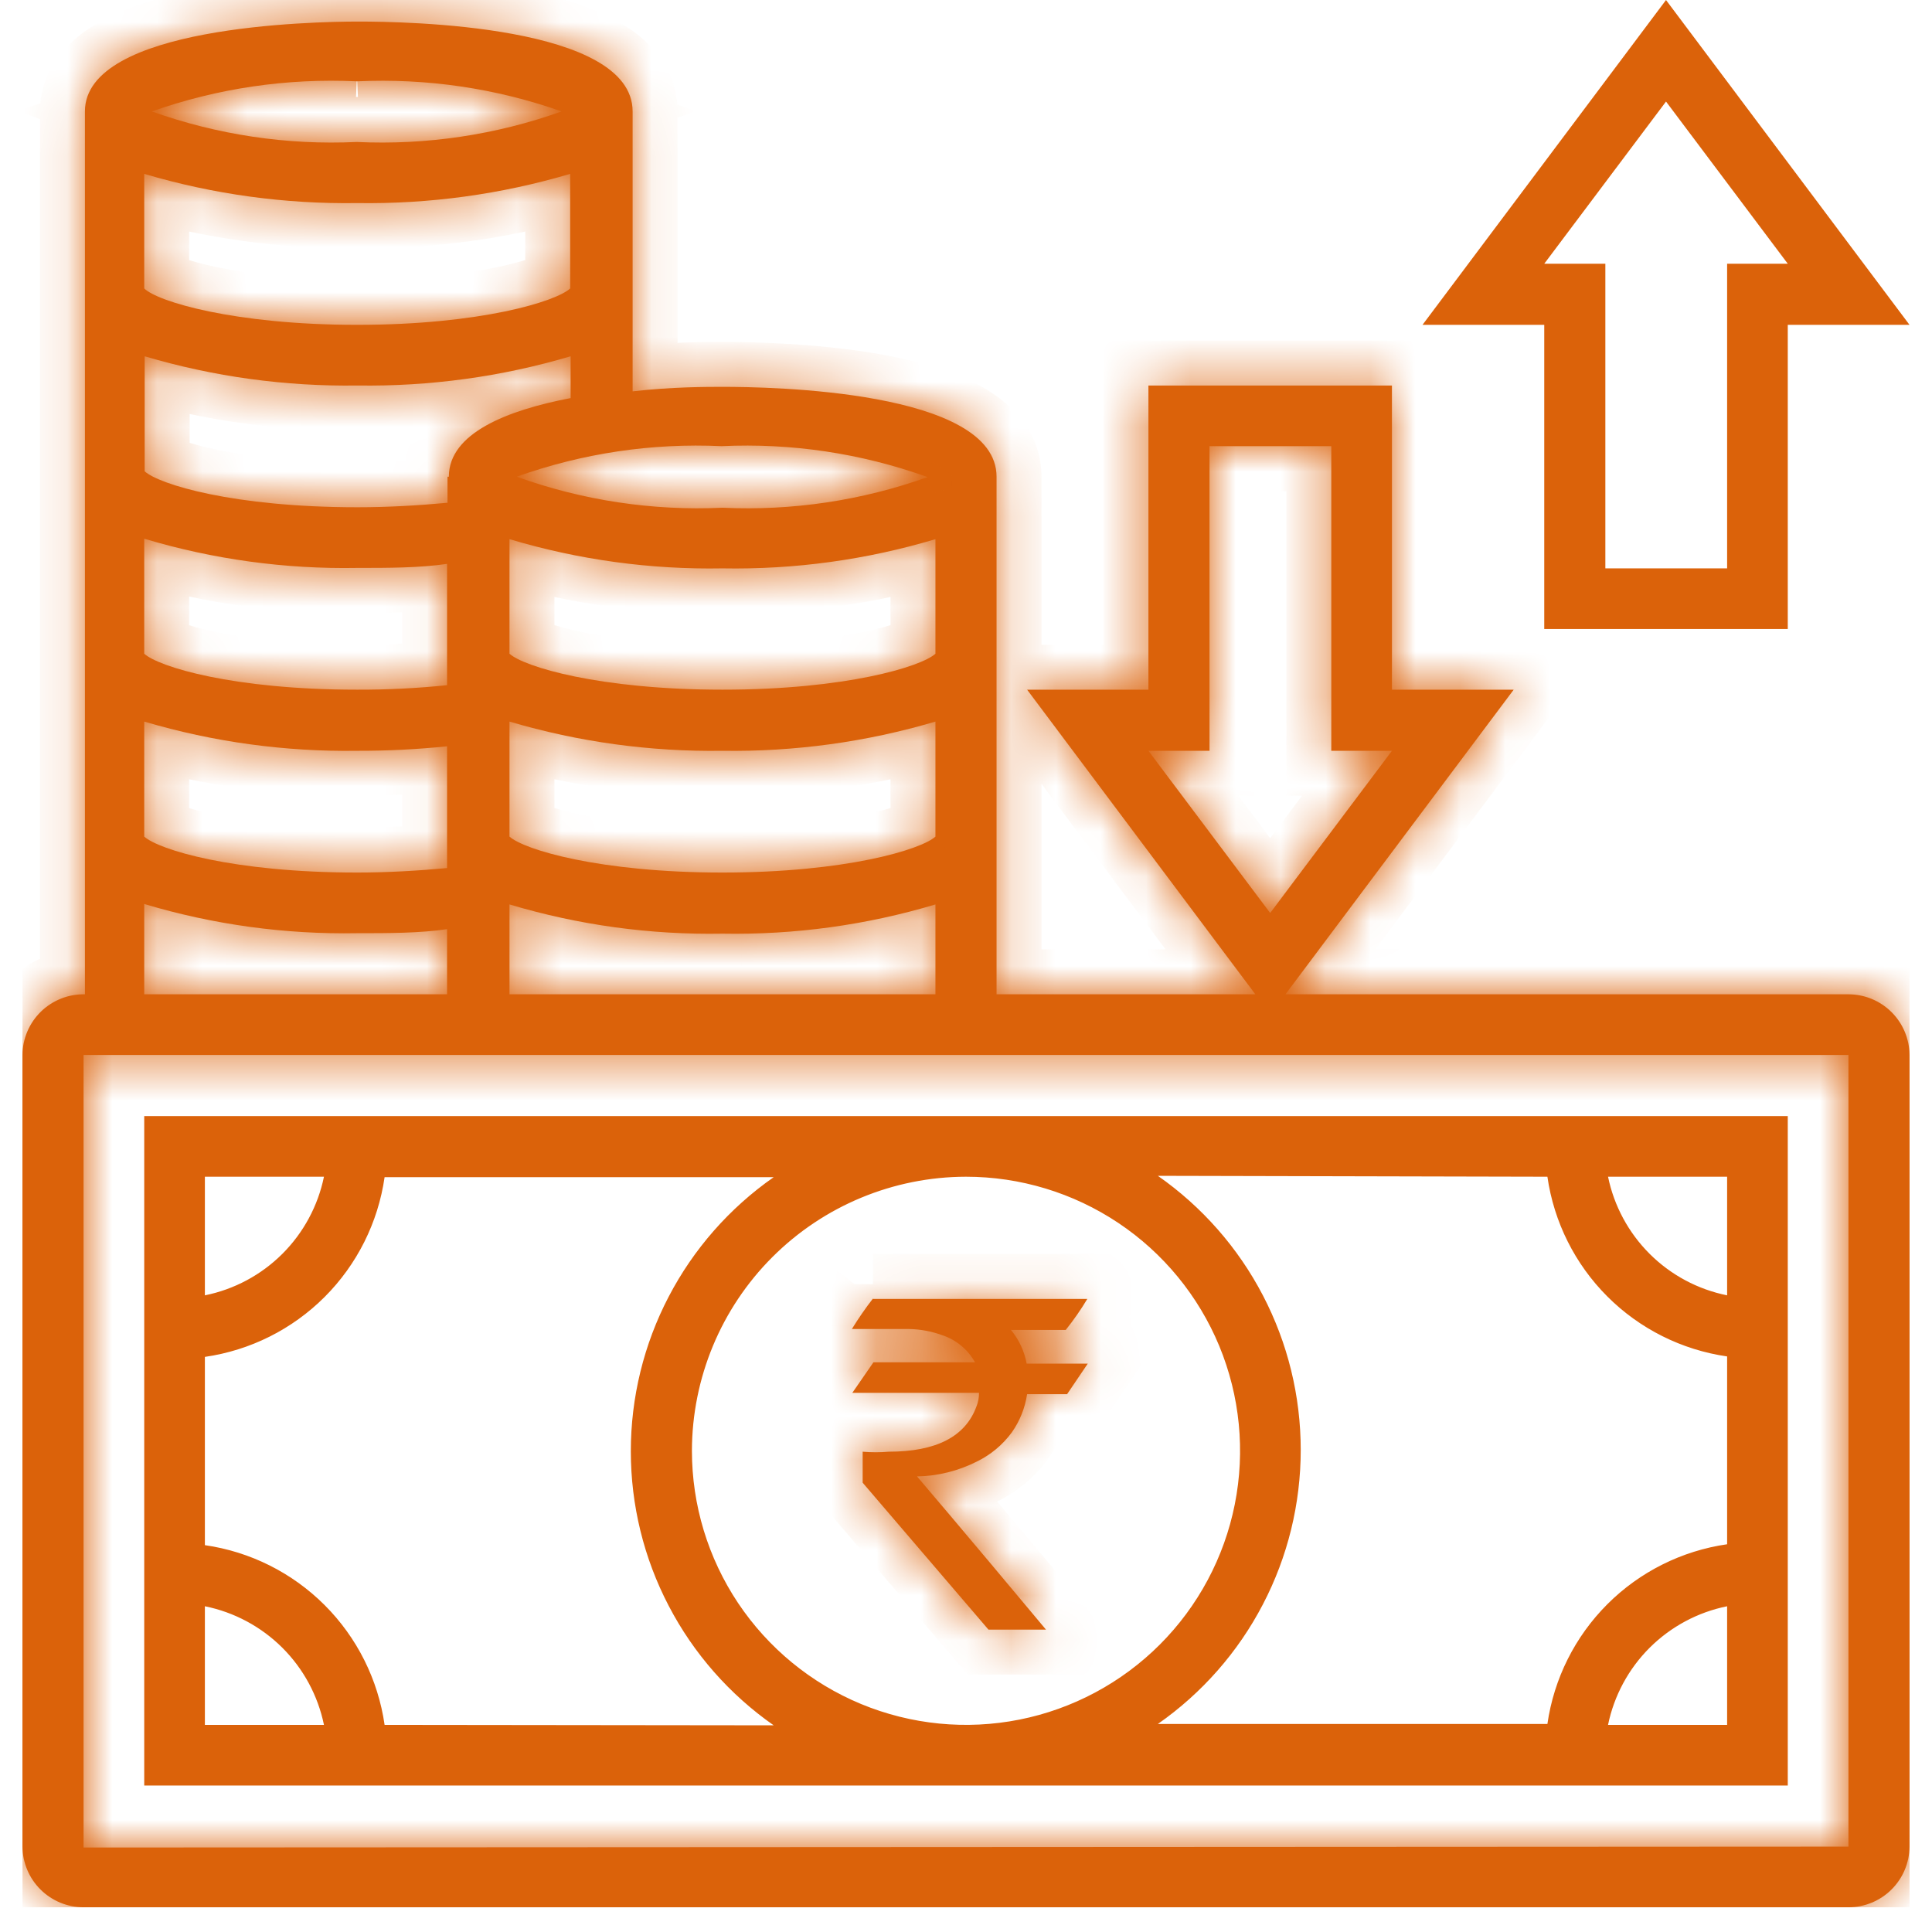
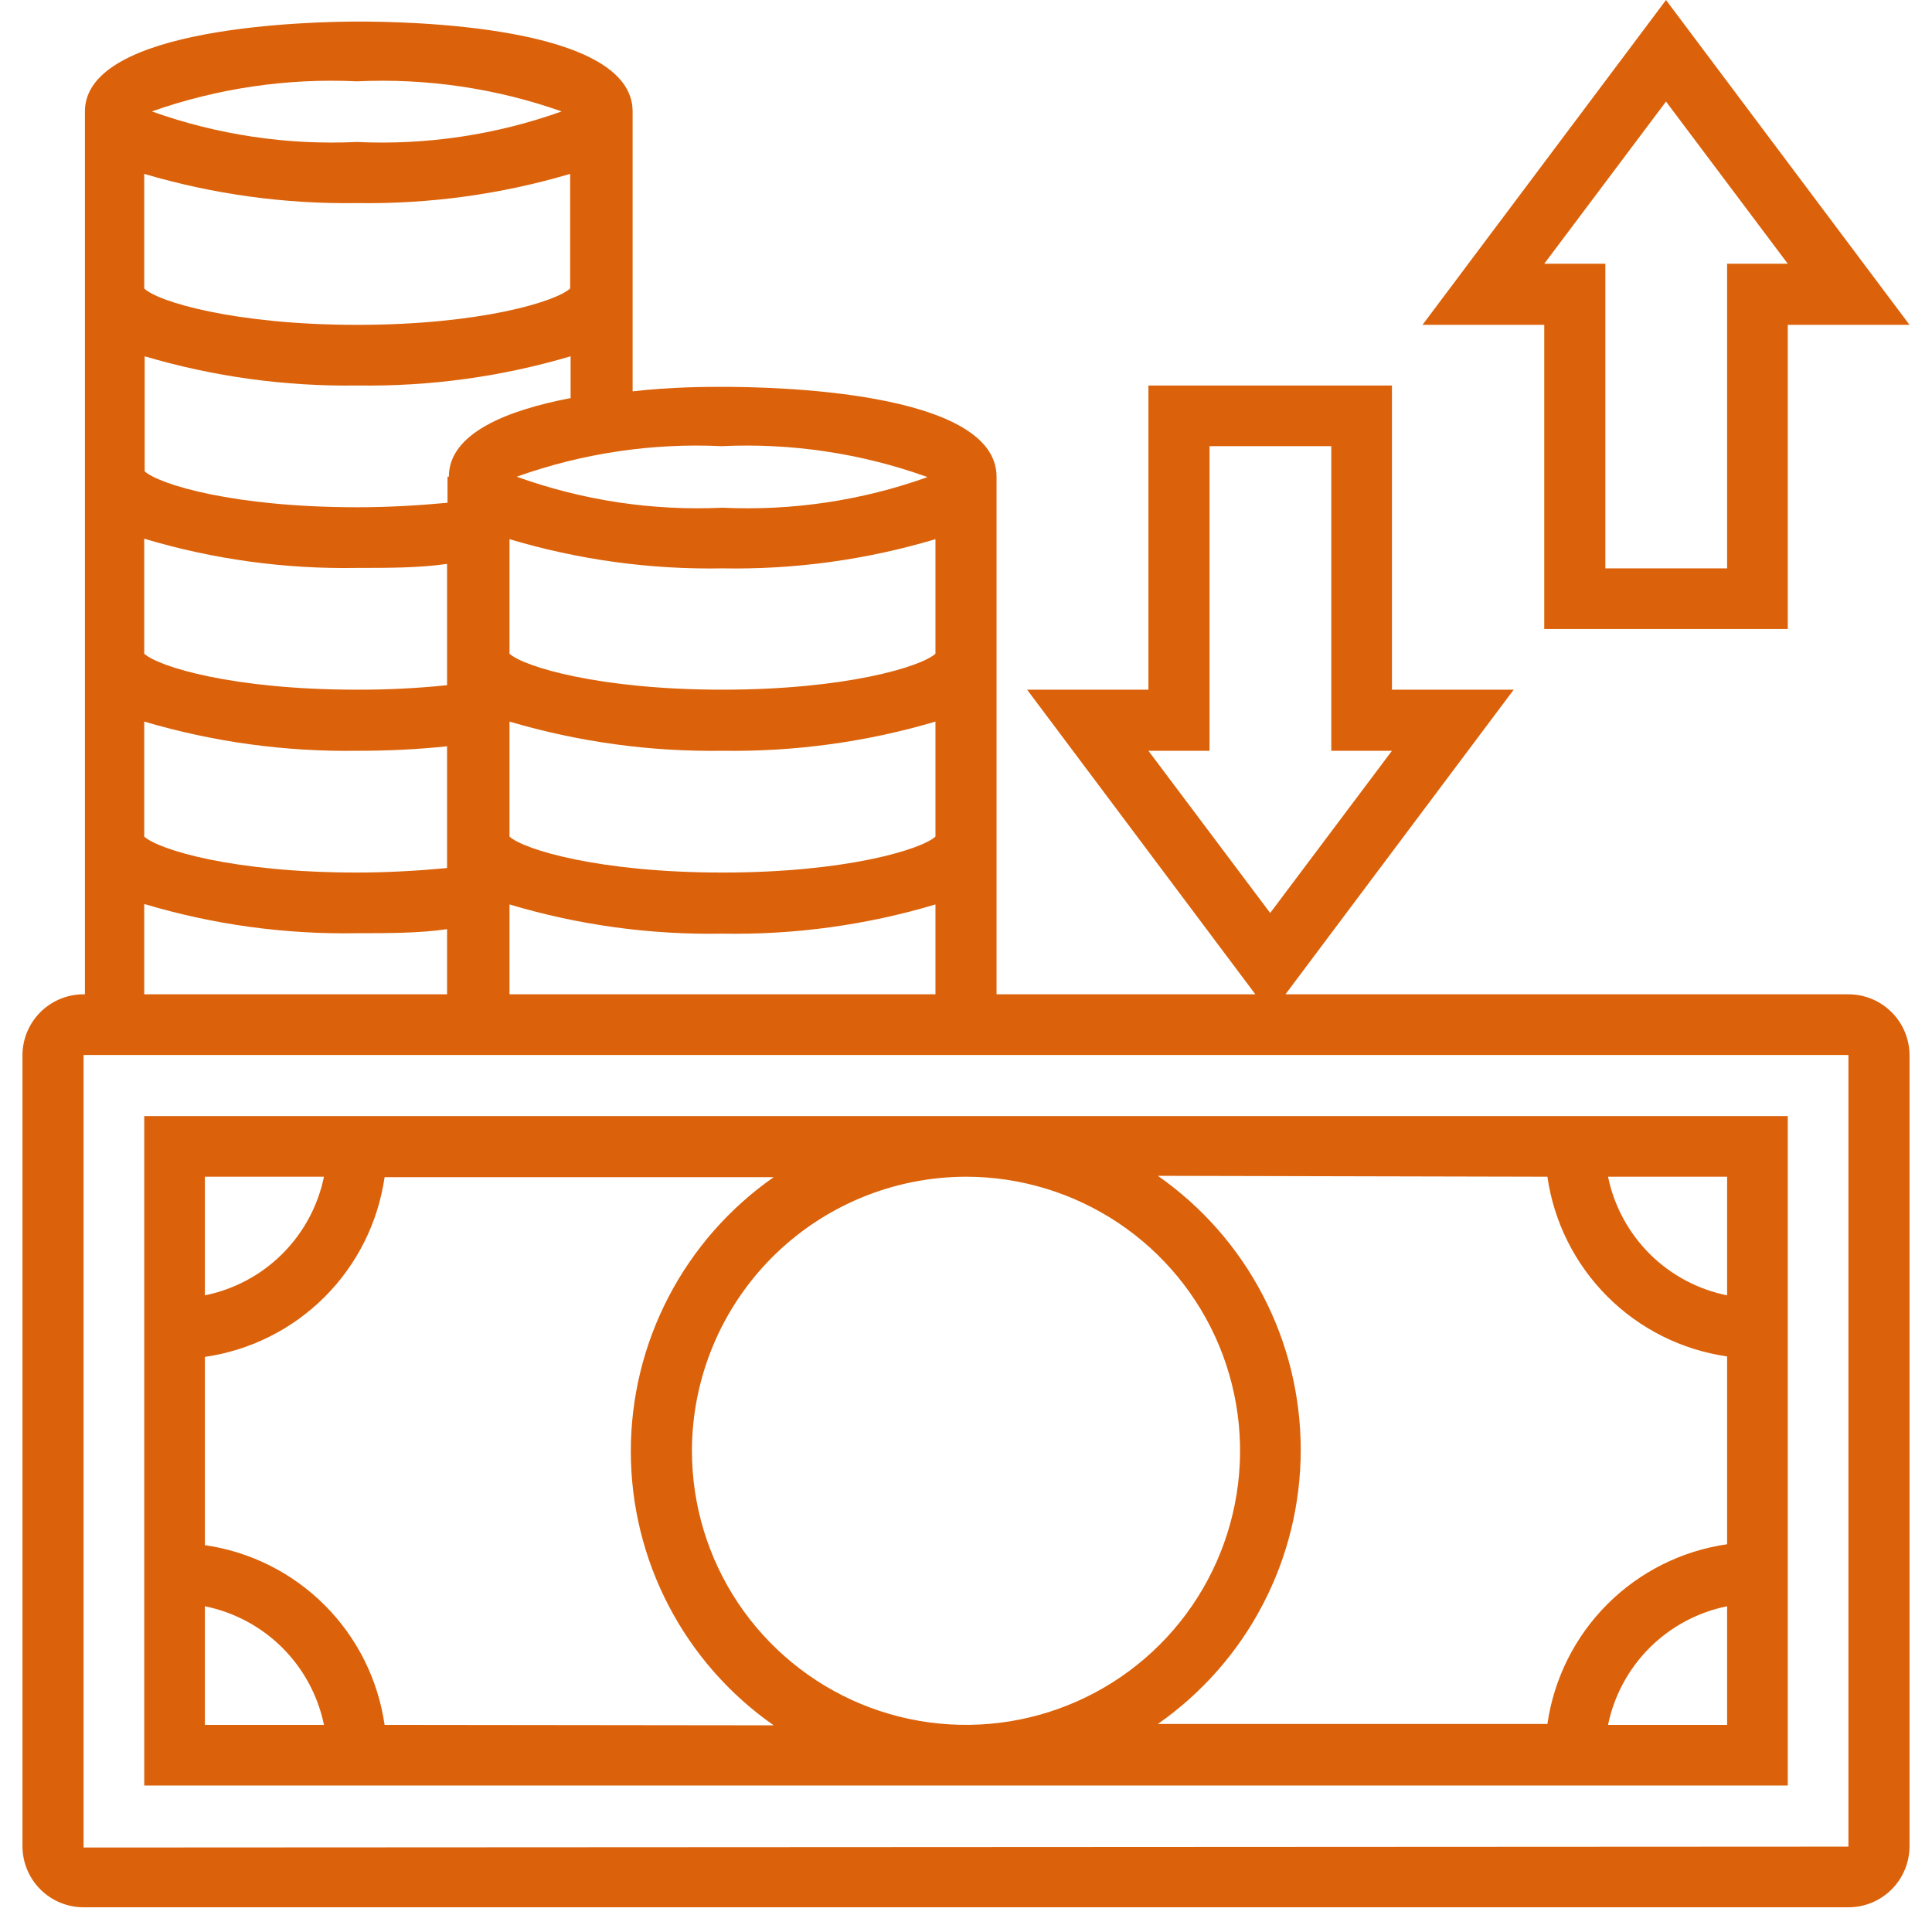
<svg xmlns="http://www.w3.org/2000/svg" width="43" height="43" viewBox="0 0 43 43" fill="none">
  <g clip-path="url(#clip0_1_442)">
    <mask id="path-1-inside-1_1_442" fill="white">
      <path d="M41.14 22.13H28.61L33.69 15.35H30.98V8.58H25.56V15.35H22.86L27.94 22.13H22.18V10.61C22.18 8.68 17.1 8.61 16.08 8.61C15.74 8.61 14.95 8.61 14.08 8.71V2.48C14.08 0.55 9 0.48 7.98 0.48C6.96 0.48 1.89 0.58 1.89 2.48V22.13C1.71 22.126 1.53 22.158 1.363 22.224C1.195 22.29 1.042 22.388 0.912 22.514C0.783 22.64 0.68 22.79 0.609 22.956C0.538 23.121 0.501 23.3 0.5 23.48L0.5 41.1C0.503 41.459 0.647 41.802 0.902 42.055C1.157 42.308 1.501 42.45 1.86 42.45H41.14C41.499 42.45 41.843 42.308 42.098 42.055C42.353 41.802 42.497 41.459 42.5 41.1V23.48C42.497 23.121 42.353 22.778 42.098 22.525C41.843 22.272 41.499 22.13 41.14 22.13ZM26.92 16.71V9.93H29.63V16.71H30.98L28.27 20.32L25.56 16.71H26.92ZM11.34 22.13V20.13C12.877 20.59 14.476 20.809 16.08 20.78C17.684 20.809 19.283 20.59 20.82 20.13V22.13H11.34ZM3.21 16.06C4.748 16.515 6.346 16.734 7.95 16.71C8.618 16.712 9.286 16.679 9.95 16.61V19.32C9.31 19.38 8.62 19.42 7.95 19.42C5.18 19.42 3.53 18.91 3.21 18.62V16.06ZM3.21 11.99C4.747 12.45 6.346 12.669 7.95 12.64C8.65 12.64 9.34 12.64 9.95 12.55V15.25C9.286 15.319 8.618 15.352 7.95 15.35C5.18 15.35 3.53 14.84 3.21 14.55V11.99ZM20.82 14.55C20.5 14.84 18.82 15.35 16.08 15.35C13.34 15.35 11.66 14.84 11.34 14.55V12C12.877 12.46 14.476 12.679 16.08 12.65C17.684 12.679 19.283 12.46 20.82 12V14.55ZM20.82 18.62C20.5 18.91 18.82 19.42 16.08 19.42C13.34 19.42 11.66 18.91 11.34 18.62V16.06C12.878 16.515 14.476 16.734 16.08 16.71C17.684 16.734 19.282 16.515 20.82 16.06V18.62ZM20.64 10.62C19.179 11.142 17.63 11.373 16.08 11.3C14.523 11.373 12.967 11.138 11.5 10.61C12.961 10.088 14.51 9.857 16.06 9.93C17.61 9.857 19.159 10.088 20.62 10.61M9.96 10.61V11.19C9.32 11.25 8.63 11.29 7.96 11.29C5.19 11.29 3.54 10.78 3.22 10.49V7.93C4.758 8.385 6.356 8.604 7.96 8.58C9.564 8.604 11.162 8.385 12.7 7.93V8.86C11.29 9.13 9.99 9.64 9.99 10.61M3.21 3.87C4.748 4.325 6.346 4.544 7.95 4.52C9.554 4.544 11.152 4.325 12.69 3.87V6.42C12.38 6.71 10.69 7.23 7.95 7.23C5.21 7.23 3.5 6.71 3.21 6.42V3.87ZM7.95 1.81C9.496 1.738 11.041 1.965 12.5 2.48C11.039 3.002 9.49 3.233 7.94 3.16C6.39 3.233 4.841 3.002 3.38 2.48C4.842 1.964 6.391 1.737 7.94 1.81M3.21 20.12C4.747 20.58 6.346 20.799 7.95 20.77C8.65 20.77 9.34 20.77 9.95 20.68V22.13H3.21V20.12ZM1.86 41.12V23.48H41.14V41.1L1.86 41.12Z" />
    </mask>
    <path d="M41.14 22.13H28.61L33.69 15.35H30.98V8.58H25.56V15.35H22.86L27.94 22.13H22.18V10.61C22.18 8.68 17.1 8.61 16.08 8.61C15.74 8.61 14.95 8.61 14.08 8.71V2.48C14.08 0.55 9 0.48 7.98 0.48C6.96 0.48 1.89 0.58 1.89 2.48V22.13C1.71 22.126 1.53 22.158 1.363 22.224C1.195 22.29 1.042 22.388 0.912 22.514C0.783 22.64 0.68 22.79 0.609 22.956C0.538 23.121 0.501 23.3 0.5 23.48L0.5 41.1C0.503 41.459 0.647 41.802 0.902 42.055C1.157 42.308 1.501 42.45 1.86 42.45H41.14C41.499 42.45 41.843 42.308 42.098 42.055C42.353 41.802 42.497 41.459 42.5 41.1V23.48C42.497 23.121 42.353 22.778 42.098 22.525C41.843 22.272 41.499 22.13 41.14 22.13ZM26.92 16.71V9.93H29.63V16.71H30.98L28.27 20.32L25.56 16.71H26.92ZM11.34 22.13V20.13C12.877 20.59 14.476 20.809 16.08 20.78C17.684 20.809 19.283 20.59 20.82 20.13V22.13H11.34ZM3.21 16.06C4.748 16.515 6.346 16.734 7.95 16.71C8.618 16.712 9.286 16.679 9.95 16.61V19.32C9.31 19.38 8.62 19.42 7.95 19.42C5.18 19.42 3.53 18.91 3.21 18.62V16.06ZM3.21 11.99C4.747 12.45 6.346 12.669 7.95 12.64C8.65 12.64 9.34 12.64 9.95 12.55V15.25C9.286 15.319 8.618 15.352 7.95 15.35C5.18 15.35 3.53 14.84 3.21 14.55V11.99ZM20.82 14.55C20.5 14.84 18.82 15.35 16.08 15.35C13.34 15.35 11.66 14.84 11.34 14.55V12C12.877 12.46 14.476 12.679 16.08 12.65C17.684 12.679 19.283 12.46 20.82 12V14.55ZM20.82 18.62C20.5 18.91 18.82 19.42 16.08 19.42C13.34 19.42 11.66 18.91 11.34 18.62V16.06C12.878 16.515 14.476 16.734 16.08 16.71C17.684 16.734 19.282 16.515 20.82 16.06V18.62ZM20.64 10.62C19.179 11.142 17.63 11.373 16.08 11.3C14.523 11.373 12.967 11.138 11.5 10.61C12.961 10.088 14.51 9.857 16.06 9.93C17.61 9.857 19.159 10.088 20.62 10.61M9.96 10.61V11.19C9.32 11.25 8.63 11.29 7.96 11.29C5.19 11.29 3.54 10.78 3.22 10.49V7.93C4.758 8.385 6.356 8.604 7.96 8.58C9.564 8.604 11.162 8.385 12.7 7.93V8.86C11.29 9.13 9.99 9.64 9.99 10.61M3.21 3.87C4.748 4.325 6.346 4.544 7.95 4.52C9.554 4.544 11.152 4.325 12.69 3.87V6.42C12.38 6.71 10.69 7.23 7.95 7.23C5.21 7.23 3.5 6.71 3.21 6.42V3.87ZM7.95 1.81C9.496 1.738 11.041 1.965 12.5 2.48C11.039 3.002 9.49 3.233 7.94 3.16C6.39 3.233 4.841 3.002 3.38 2.48C4.842 1.964 6.391 1.737 7.94 1.81M3.21 20.12C4.747 20.58 6.346 20.799 7.95 20.77C8.65 20.77 9.34 20.77 9.95 20.68V22.13H3.21V20.12ZM1.86 41.12V23.48H41.14V41.1L1.86 41.12Z" fill="#DB620A" />
-     <path d="M41.14 22.13V23.13H41.14L41.14 22.13ZM28.61 22.13L27.81 21.53L26.611 23.13H28.61V22.13ZM33.69 15.35L34.49 15.95L35.689 14.35H33.69V15.35ZM30.98 15.35H29.98V16.35H30.98V15.35ZM30.98 8.58H31.98V7.58H30.98V8.58ZM25.56 8.58V7.58H24.56V8.58H25.56ZM25.56 15.35V16.35H26.56V15.35H25.56ZM22.86 15.35V14.35H20.861L22.06 15.95L22.86 15.35ZM27.94 22.13V23.13H29.939L28.74 21.53L27.94 22.13ZM22.18 22.13H21.18V23.13H22.18V22.13ZM14.08 8.71H13.08V9.832L14.194 9.703L14.08 8.71ZM1.89 22.13L1.868 23.13L2.89 23.152V22.13H1.89ZM0.5 23.48L-0.5 23.473V23.48H0.5ZM0.5 41.1H-0.5L-0.5 41.107L0.5 41.1ZM1.86 42.45V41.45H1.86L1.86 42.45ZM41.14 42.45L41.14 41.45H41.14V42.45ZM42.5 41.1L43.5 41.107V41.1H42.5ZM42.5 23.48H43.5L43.5 23.473L42.5 23.48ZM26.92 16.71V17.71H27.92V16.71H26.92ZM26.92 9.93V8.93H25.92V9.93H26.92ZM29.63 9.93H30.63V8.93H29.63V9.93ZM29.63 16.71H28.63V17.71H29.63V16.71ZM30.98 16.71L31.78 17.31L32.981 15.71H30.98V16.71ZM28.27 20.32L27.47 20.92L28.27 21.986L29.07 20.92L28.27 20.32ZM25.56 16.71V15.71H23.559L24.76 17.31L25.56 16.71ZM11.34 22.13H10.34V23.13H11.34V22.13ZM11.34 20.13L11.627 19.172L10.34 18.787V20.13H11.34ZM16.08 20.78L16.098 19.78L16.08 19.78L16.062 19.78L16.08 20.78ZM20.82 20.13H21.82V18.787L20.533 19.172L20.82 20.13ZM20.82 22.13V23.13H21.82V22.13H20.82ZM3.21 16.06L3.494 15.101L2.21 14.722V16.06H3.21ZM7.95 16.71L7.953 15.71L7.944 15.71L7.935 15.71L7.95 16.71ZM9.95 16.61H10.95V15.501L9.847 15.615L9.95 16.61ZM9.95 19.32L10.043 20.316L10.95 20.231V19.32H9.95ZM3.21 18.62H2.21V19.063L2.538 19.361L3.21 18.62ZM3.21 11.99L3.497 11.032L2.21 10.647V11.99H3.21ZM7.95 12.64V11.64H7.941L7.932 11.64L7.95 12.64ZM9.95 12.55H10.95V11.392L9.804 11.561L9.95 12.55ZM9.95 15.25L10.053 16.245L10.95 16.152V15.25H9.95ZM7.95 15.35L7.953 14.35H7.95V15.35ZM3.21 14.55H2.21V14.993L2.538 15.291L3.21 14.55ZM20.82 14.55L21.491 15.291L21.82 14.993V14.55H20.82ZM11.34 14.55H10.34V14.993L10.668 15.291L11.34 14.55ZM11.34 12L11.627 11.042L10.34 10.657V12H11.34ZM16.08 12.65L16.098 11.65L16.08 11.65L16.062 11.65L16.08 12.65ZM20.82 12H21.82V10.657L20.533 11.042L20.82 12ZM20.82 18.62L21.491 19.361L21.82 19.063V18.62H20.82ZM11.34 18.62H10.34V19.063L10.668 19.361L11.34 18.62ZM11.34 16.06L11.624 15.101L10.34 14.722V16.06H11.34ZM16.08 16.71L16.095 15.71L16.08 15.71L16.065 15.71L16.08 16.71ZM20.82 16.06H21.82V14.722L20.536 15.101L20.82 16.06ZM16.08 11.3L16.127 10.301L16.08 10.299L16.033 10.301L16.08 11.3ZM11.5 10.61L11.163 9.668L8.539 10.606L11.161 11.551L11.5 10.61ZM16.06 9.93L16.013 10.929L16.06 10.931L16.107 10.929L16.06 9.93ZM9.96 11.19L10.053 12.186L10.96 12.101V11.19H9.96ZM3.22 10.49H2.22V10.933L2.548 11.231L3.22 10.49ZM3.22 7.93L3.504 6.971L2.22 6.591V7.93H3.22ZM7.96 8.58L7.975 7.58L7.96 7.58L7.945 7.58L7.96 8.58ZM12.7 7.93H13.7V6.591L12.416 6.971L12.7 7.93ZM12.7 8.86L12.888 9.842L13.7 9.687V8.86H12.7ZM3.21 3.87L3.494 2.911L2.21 2.531V3.87H3.21ZM7.95 4.52L7.965 3.52L7.95 3.52L7.935 3.52L7.95 4.52ZM12.69 3.87H13.69V2.531L12.406 2.911L12.69 3.87ZM12.69 6.42L13.373 7.15L13.69 6.854V6.42H12.69ZM3.21 6.42H2.21V6.834L2.503 7.127L3.21 6.42ZM12.5 2.48L12.837 3.422L15.489 2.474L12.833 1.537L12.5 2.48ZM7.94 3.16L7.987 2.161L7.94 2.159L7.893 2.161L7.94 3.16ZM3.38 2.48L3.047 1.537L0.392 2.474L3.043 3.422L3.38 2.48ZM3.21 20.12L3.497 19.162L2.21 18.777V20.12H3.21ZM7.95 20.77V19.77H7.941L7.932 19.77L7.95 20.77ZM9.95 20.68H10.95V19.522L9.804 19.691L9.95 20.68ZM9.95 22.13V23.13H10.95V22.13H9.95ZM3.21 22.13H2.21V23.13H3.21V22.13ZM1.86 41.12H0.86V42.12L1.861 42.12L1.86 41.12ZM1.86 23.48V22.48H0.86V23.48H1.86ZM41.14 23.48H42.14V22.48H41.14V23.48ZM41.14 41.1L41.141 42.1L42.14 42.099V41.1H41.14ZM41.14 21.13H28.61V23.13H41.14V21.13ZM29.41 22.73L34.49 15.95L32.89 14.75L27.81 21.53L29.41 22.73ZM33.69 14.35H30.98V16.35H33.69V14.35ZM31.98 15.35V8.58H29.98V15.35H31.98ZM30.98 7.58H25.56V9.58H30.98V7.58ZM24.56 8.58V15.35H26.56V8.58H24.56ZM25.56 14.35H22.86V16.35H25.56V14.35ZM22.06 15.95L27.14 22.73L28.74 21.53L23.66 14.75L22.06 15.95ZM27.94 21.13H22.18V23.13H27.94V21.13ZM23.18 22.13V10.61H21.18V22.13H23.18ZM23.18 10.61C23.18 9.603 22.494 8.969 21.862 8.613C21.227 8.254 20.432 8.039 19.695 7.903C18.202 7.627 16.6 7.61 16.08 7.61V9.61C16.58 9.61 18.028 9.628 19.33 9.87C19.991 9.992 20.53 10.157 20.879 10.354C21.048 10.45 21.129 10.529 21.162 10.572C21.184 10.602 21.18 10.607 21.18 10.61H23.18ZM16.08 7.61C15.736 7.61 14.897 7.61 13.966 7.717L14.194 9.703C15.003 9.61 15.744 9.61 16.08 9.61V7.61ZM15.08 8.71V2.48H13.08V8.71H15.08ZM15.08 2.48C15.08 1.473 14.393 0.839 13.762 0.483C13.127 0.124 12.332 -0.091 11.595 -0.227C10.102 -0.503 8.5 -0.52 7.98 -0.52V1.48C8.48 1.48 9.928 1.498 11.23 1.74C11.891 1.862 12.43 2.027 12.779 2.224C12.948 2.32 13.029 2.399 13.062 2.442C13.084 2.472 13.08 2.476 13.08 2.48H15.08ZM7.98 -0.52C7.455 -0.52 5.857 -0.495 4.368 -0.215C3.632 -0.077 2.84 0.138 2.208 0.495C1.583 0.846 0.89 1.475 0.89 2.48H2.89C2.89 2.475 2.89 2.477 2.889 2.48C2.889 2.481 2.891 2.473 2.905 2.455C2.938 2.412 3.018 2.333 3.189 2.237C3.538 2.041 4.078 1.874 4.737 1.75C6.038 1.505 7.486 1.48 7.98 1.48V-0.52ZM0.89 2.48V22.13H2.89V2.48H0.89ZM1.912 21.13C1.599 21.123 1.288 21.179 0.997 21.293L1.728 23.155C1.773 23.137 1.82 23.129 1.868 23.13L1.912 21.13ZM0.997 21.293C0.706 21.407 0.44 21.579 0.216 21.797L1.609 23.231C1.643 23.198 1.684 23.172 1.728 23.155L0.997 21.293ZM0.216 21.797C-0.009 22.015 -0.188 22.275 -0.31 22.563L1.529 23.348C1.548 23.304 1.575 23.265 1.609 23.231L0.216 21.797ZM-0.31 22.563C-0.433 22.851 -0.498 23.16 -0.5 23.473L1.5 23.487C1.5 23.439 1.51 23.392 1.529 23.348L-0.31 22.563ZM-0.5 23.48V41.1H1.5V23.48H-0.5ZM-0.5 41.107C-0.495 41.73 -0.245 42.326 0.197 42.765L1.606 41.346C1.539 41.279 1.501 41.188 1.5 41.093L-0.5 41.107ZM0.197 42.765C0.639 43.204 1.237 43.45 1.86 43.45L1.86 41.45C1.765 41.45 1.674 41.412 1.606 41.346L0.197 42.765ZM1.86 43.45H41.14V41.45H1.86V43.45ZM41.14 43.45C41.763 43.45 42.361 43.204 42.803 42.765L41.394 41.346C41.326 41.412 41.235 41.45 41.14 41.45L41.14 43.45ZM42.803 42.765C43.245 42.326 43.495 41.73 43.5 41.107L41.5 41.093C41.499 41.188 41.461 41.279 41.394 41.346L42.803 42.765ZM43.5 41.1V23.48H41.5V41.1H43.5ZM43.5 23.473C43.495 22.85 43.245 22.254 42.803 21.815L41.394 23.235C41.461 23.301 41.499 23.392 41.5 23.487L43.5 23.473ZM42.803 21.815C42.361 21.376 41.763 21.13 41.14 21.13L41.14 23.13C41.235 23.13 41.326 23.168 41.394 23.235L42.803 21.815ZM27.92 16.71V9.93H25.92V16.71H27.92ZM26.92 10.93H29.63V8.93H26.92V10.93ZM28.63 9.93V16.71H30.63V9.93H28.63ZM29.63 17.71H30.98V15.71H29.63V17.71ZM30.18 16.11L27.47 19.72L29.07 20.92L31.78 17.31L30.18 16.11ZM29.07 19.72L26.36 16.11L24.76 17.31L27.47 20.92L29.07 19.72ZM25.56 17.71H26.92V15.71H25.56V17.71ZM12.34 22.13V20.13H10.34V22.13H12.34ZM11.053 21.088C12.689 21.578 14.391 21.811 16.098 21.78L16.062 19.78C14.561 19.807 13.065 19.602 11.627 19.172L11.053 21.088ZM16.062 21.78C17.769 21.811 19.471 21.578 21.107 21.088L20.533 19.172C19.095 19.602 17.599 19.807 16.098 19.78L16.062 21.78ZM19.82 20.13V22.13H21.82V20.13H19.82ZM20.82 21.13H11.34V23.13H20.82V21.13ZM2.926 17.019C4.561 17.502 6.26 17.735 7.965 17.71L7.935 15.71C6.432 15.732 4.935 15.527 3.494 15.101L2.926 17.019ZM7.947 17.71C8.65 17.712 9.353 17.677 10.053 17.605L9.847 15.615C9.218 15.68 8.586 15.712 7.953 15.71L7.947 17.71ZM8.95 16.61V19.32H10.95V16.61H8.95ZM9.857 18.324C9.24 18.382 8.582 18.42 7.95 18.42V20.42C8.658 20.42 9.38 20.378 10.043 20.316L9.857 18.324ZM7.95 18.42C6.624 18.42 5.587 18.298 4.862 18.149C4.499 18.075 4.225 17.996 4.039 17.928C3.815 17.846 3.809 17.813 3.882 17.879L2.538 19.361C2.771 19.572 3.091 19.711 3.354 19.807C3.653 19.916 4.025 20.019 4.46 20.108C5.333 20.287 6.506 20.42 7.95 20.42V18.42ZM4.21 18.62V16.06H2.21V18.62H4.21ZM2.923 12.948C4.559 13.438 6.261 13.671 7.968 13.64L7.932 11.64C6.431 11.667 4.935 11.462 3.497 11.032L2.923 12.948ZM7.95 13.64C8.631 13.64 9.399 13.642 10.096 13.539L9.804 11.561C9.281 11.638 8.669 11.64 7.95 11.64V13.64ZM8.95 12.55V15.25H10.95V12.55H8.95ZM9.847 14.255C9.218 14.32 8.586 14.352 7.953 14.35L7.947 16.35C8.65 16.352 9.353 16.317 10.053 16.245L9.847 14.255ZM7.95 14.35C6.624 14.35 5.587 14.228 4.862 14.079C4.499 14.005 4.225 13.926 4.039 13.858C3.815 13.776 3.809 13.743 3.882 13.809L2.538 15.291C2.771 15.502 3.091 15.641 3.354 15.737C3.653 15.846 4.025 15.949 4.46 16.038C5.333 16.217 6.506 16.35 7.95 16.35V14.35ZM4.21 14.55V11.99H2.21V14.55H4.21ZM20.148 13.809C20.223 13.741 20.219 13.774 19.99 13.857C19.801 13.925 19.524 14.004 19.158 14.079C18.428 14.228 17.39 14.35 16.08 14.35V16.35C17.51 16.35 18.682 16.217 19.557 16.038C19.994 15.95 20.368 15.847 20.669 15.738C20.931 15.643 21.257 15.504 21.491 15.291L20.148 13.809ZM16.08 14.35C14.77 14.35 13.732 14.228 13.002 14.079C12.636 14.004 12.359 13.925 12.17 13.857C11.941 13.774 11.937 13.741 12.011 13.809L10.668 15.291C10.903 15.504 11.229 15.643 11.491 15.738C11.792 15.847 12.166 15.95 12.603 16.038C13.478 16.217 14.65 16.35 16.08 16.35V14.35ZM12.34 14.55V12H10.34V14.55H12.34ZM11.053 12.958C12.689 13.447 14.391 13.681 16.098 13.65L16.062 11.65C14.561 11.677 13.065 11.472 11.627 11.042L11.053 12.958ZM16.062 13.65C17.769 13.681 19.471 13.447 21.107 12.958L20.533 11.042C19.095 11.472 17.599 11.677 16.098 11.65L16.062 13.65ZM19.82 12V14.55H21.82V12H19.82ZM20.148 17.879C20.223 17.811 20.219 17.844 19.99 17.927C19.801 17.995 19.524 18.074 19.158 18.149C18.428 18.298 17.39 18.42 16.08 18.42V20.42C17.51 20.42 18.682 20.287 19.557 20.108C19.994 20.02 20.368 19.917 20.669 19.808C20.931 19.713 21.257 19.574 21.491 19.361L20.148 17.879ZM16.08 18.42C14.77 18.42 13.732 18.298 13.002 18.149C12.636 18.074 12.359 17.995 12.17 17.927C11.941 17.844 11.937 17.811 12.011 17.879L10.668 19.361C10.903 19.574 11.229 19.713 11.491 19.808C11.792 19.917 12.166 20.02 12.603 20.108C13.478 20.287 14.65 20.42 16.08 20.42V18.42ZM12.34 18.62V16.06H10.34V18.62H12.34ZM11.056 17.019C12.691 17.502 14.39 17.735 16.095 17.71L16.065 15.71C14.562 15.732 13.065 15.527 11.624 15.101L11.056 17.019ZM16.065 17.71C17.77 17.735 19.469 17.502 21.104 17.019L20.536 15.101C19.095 15.527 17.598 15.732 16.095 15.71L16.065 17.71ZM19.82 16.06V18.62H21.82V16.06H19.82ZM20.303 9.678C18.965 10.157 17.547 10.368 16.127 10.301L16.033 12.299C17.713 12.378 19.393 12.128 20.977 11.562L20.303 9.678ZM16.033 10.301C14.607 10.368 13.182 10.153 11.839 9.669L11.161 11.551C12.751 12.123 14.438 12.378 16.127 12.299L16.033 10.301ZM11.837 11.552C13.175 11.073 14.593 10.862 16.013 10.929L16.107 8.931C14.427 8.852 12.747 9.102 11.163 9.668L11.837 11.552ZM16.107 10.929C17.527 10.862 18.945 11.073 20.283 11.552L20.957 9.668C19.373 9.102 17.693 8.852 16.013 8.931L16.107 10.929ZM8.96 10.61V11.19H10.96V10.61H8.96ZM9.867 10.194C9.25 10.252 8.592 10.29 7.96 10.29V12.29C8.668 12.29 9.39 12.248 10.053 12.186L9.867 10.194ZM7.96 10.29C6.634 10.29 5.597 10.168 4.872 10.019C4.509 9.945 4.235 9.866 4.049 9.798C3.825 9.716 3.819 9.683 3.892 9.749L2.548 11.231C2.781 11.442 3.101 11.581 3.364 11.677C3.663 11.786 4.035 11.889 4.47 11.978C5.343 12.157 6.516 12.29 7.96 12.29V10.29ZM4.22 10.49V7.93H2.22V10.49H4.22ZM2.936 8.889C4.571 9.372 6.27 9.605 7.975 9.58L7.945 7.58C6.442 7.603 4.945 7.397 3.504 6.971L2.936 8.889ZM7.945 9.58C9.65 9.605 11.349 9.372 12.984 8.889L12.416 6.971C10.975 7.397 9.478 7.603 7.975 7.58L7.945 9.58ZM11.7 7.93V8.86H13.7V7.93H11.7ZM12.512 7.878C11.77 8.02 10.967 8.24 10.325 8.601C9.693 8.958 8.99 9.594 8.99 10.61H10.99C10.99 10.61 10.985 10.605 11.01 10.572C11.046 10.525 11.131 10.443 11.307 10.344C11.668 10.14 12.22 9.97 12.888 9.842L12.512 7.878ZM2.926 4.829C4.561 5.312 6.26 5.545 7.965 5.52L7.935 3.52C6.432 3.543 4.935 3.337 3.494 2.911L2.926 4.829ZM7.935 5.52C9.64 5.545 11.339 5.312 12.974 4.829L12.406 2.911C10.965 3.337 9.468 3.543 7.965 3.52L7.935 5.52ZM11.69 3.87V6.42H13.69V3.87H11.69ZM12.007 5.69C12.088 5.614 12.091 5.645 11.861 5.73C11.672 5.799 11.395 5.879 11.029 5.954C10.298 6.106 9.259 6.23 7.95 6.23V8.23C9.381 8.23 10.557 8.094 11.434 7.913C11.871 7.823 12.246 7.718 12.547 7.608C12.806 7.513 13.137 7.371 13.373 7.15L12.007 5.69ZM7.95 6.23C6.641 6.23 5.596 6.106 4.863 5.954C4.495 5.878 4.218 5.798 4.032 5.73C3.795 5.643 3.821 5.617 3.917 5.713L2.503 7.127C2.744 7.368 3.092 7.516 3.343 7.608C3.645 7.718 4.021 7.823 4.459 7.913C5.339 8.094 6.519 8.23 7.95 8.23V6.23ZM4.21 6.42V3.87H2.21V6.42H4.21ZM7.997 2.809C9.413 2.743 10.83 2.951 12.167 3.423L12.833 1.537C11.252 0.979 9.578 0.733 7.903 0.811L7.997 2.809ZM12.163 1.538C10.825 2.017 9.407 2.228 7.987 2.161L7.893 4.159C9.573 4.238 11.253 3.988 12.837 3.422L12.163 1.538ZM7.893 2.161C6.473 2.228 5.055 2.017 3.717 1.538L3.043 3.422C4.627 3.988 6.307 4.238 7.987 4.159L7.893 2.161ZM3.713 3.423C5.053 2.95 6.473 2.742 7.893 2.809L7.987 0.811C6.309 0.732 4.632 0.978 3.047 1.537L3.713 3.423ZM2.923 21.078C4.559 21.567 6.261 21.801 7.968 21.77L7.932 19.77C6.431 19.797 4.935 19.592 3.497 19.162L2.923 21.078ZM7.95 21.77C8.631 21.77 9.399 21.772 10.096 21.669L9.804 19.691C9.281 19.768 8.669 19.77 7.95 19.77V21.77ZM8.95 20.68V22.13H10.95V20.68H8.95ZM9.95 21.13H3.21V23.13H9.95V21.13ZM4.21 22.13V20.12H2.21V22.13H4.21ZM2.86 41.12V23.48H0.86V41.12H2.86ZM1.86 24.48H41.14V22.48H1.86V24.48ZM40.14 23.48V41.1H42.14V23.48H40.14ZM41.139 40.1L1.859 40.12L1.861 42.12L41.141 42.1L41.139 40.1Z" fill="#DB620A" mask="url(#path-1-inside-1_1_442)" />
    <path d="M7.7 26.291L7.823 25.69H7.21H4.56H4.06V26.19V28.83V29.441L4.659 29.32C5.407 29.169 6.094 28.802 6.635 28.263C7.176 27.724 7.546 27.038 7.7 26.291ZM4.659 35.26L4.06 35.139V35.75V38.39V38.89H4.56H7.21H7.823L7.7 38.289C7.546 37.542 7.176 36.856 6.635 36.317C6.094 35.779 5.407 35.411 4.659 35.26ZM8.065 38.461L8.127 38.889L8.559 38.89L17.219 38.9L18.812 38.902L17.506 37.99C16.59 37.35 15.842 36.499 15.326 35.508C14.809 34.518 14.54 33.417 14.54 32.3C14.54 31.183 14.809 30.082 15.326 29.091C15.842 28.101 16.59 27.25 17.506 26.61L18.809 25.7H17.22H8.56H8.127L8.065 26.129C7.935 27.031 7.517 27.867 6.872 28.512C6.227 29.157 5.391 29.575 4.489 29.705L4.06 29.767V30.2V34.39V34.823L4.489 34.885C5.391 35.015 6.227 35.433 6.872 36.078C7.517 36.723 7.935 37.559 8.065 38.461ZM21.5 25.69H21.499C19.75 25.693 18.073 26.389 16.836 27.626C15.599 28.863 14.903 30.54 14.9 32.289V32.29C14.9 33.595 15.287 34.871 16.012 35.957C16.738 37.042 17.768 37.888 18.974 38.388C20.18 38.887 21.507 39.018 22.788 38.763C24.068 38.508 25.244 37.88 26.167 36.957C27.09 36.034 27.718 34.858 27.973 33.578C28.228 32.297 28.097 30.97 27.598 29.764C27.098 28.558 26.252 27.527 25.167 26.802C24.081 26.077 22.805 25.69 21.5 25.69ZM35.3 38.289L35.177 38.89H35.79H38.44H38.94V38.39V35.75V35.139L38.341 35.26C37.593 35.411 36.906 35.779 36.365 36.317C35.824 36.856 35.454 37.542 35.3 38.289ZM38.341 29.32L38.94 29.441V28.83V26.19V25.69H38.44H35.79H35.177L35.3 26.291C35.454 27.038 35.824 27.724 36.365 28.263C36.906 28.802 37.593 29.169 38.341 29.32ZM34.935 26.119L34.873 25.691L34.441 25.69L25.771 25.67L24.175 25.666L25.484 26.58C26.4 27.22 27.148 28.071 27.664 29.061C28.181 30.052 28.45 31.153 28.45 32.27C28.45 33.387 28.181 34.488 27.664 35.478C27.148 36.469 26.4 37.32 25.484 37.96L24.181 38.87H25.77H34.44H34.873L34.935 38.441C35.065 37.539 35.483 36.703 36.128 36.058C36.773 35.413 37.609 34.995 38.511 34.865L38.94 34.803V34.37V30.19V29.757L38.511 29.695C37.609 29.565 36.773 29.147 36.128 28.502C35.483 27.857 35.065 27.021 34.935 26.119ZM39.79 6.73H39.29V7.23V13.5H34.87V7.23V6.73H34.37H32.66L37.08 0.834L41.5 6.73H39.79ZM37.48 1.96L37.08 1.427L36.68 1.96L33.97 5.57L33.369 6.37H34.37H35.23V12.65V13.15H35.73H38.44H38.94V12.65V6.37H39.79H40.791L40.19 5.57L37.48 1.96ZM39.29 25.34V39.24H3.71V25.34H39.29Z" fill="#DB620A" stroke="#DB620A" />
    <mask id="path-4-inside-2_1_442" fill="white">
-       <path d="M19.43 28.91H24.2C24.056 29.151 23.895 29.381 23.72 29.6H22.5C22.679 29.816 22.8 30.074 22.85 30.35H24.21L23.75 31.03H22.86C22.814 31.336 22.698 31.627 22.52 31.88C22.317 32.157 22.049 32.38 21.74 32.53C21.327 32.739 20.872 32.852 20.41 32.86C20.41 32.86 21.41 34.03 23.28 36.27H22L19.2 33V32.31C19.393 32.327 19.587 32.327 19.78 32.31C20.833 32.31 21.483 31.977 21.73 31.31C21.77 31.212 21.791 31.106 21.79 31H18.97L19.44 30.32H21.7C21.537 30.028 21.269 29.81 20.95 29.71C20.722 29.628 20.482 29.585 20.24 29.58H18.96C19.104 29.345 19.261 29.118 19.43 28.9" />
-     </mask>
-     <path d="M19.43 28.91H24.2C24.056 29.151 23.895 29.381 23.72 29.6H22.5C22.679 29.816 22.8 30.074 22.85 30.35H24.21L23.75 31.03H22.86C22.814 31.336 22.698 31.627 22.52 31.88C22.317 32.157 22.049 32.38 21.74 32.53C21.327 32.739 20.872 32.852 20.41 32.86C20.41 32.86 21.41 34.03 23.28 36.27H22L19.2 33V32.31C19.393 32.327 19.587 32.327 19.78 32.31C20.833 32.31 21.483 31.977 21.73 31.31C21.77 31.212 21.791 31.106 21.79 31H18.97L19.44 30.32H21.7C21.537 30.028 21.269 29.81 20.95 29.71C20.722 29.628 20.482 29.585 20.24 29.58H18.96C19.104 29.345 19.261 29.118 19.43 28.9" fill="#DB620A" />
+       </mask>
    <path d="M24.2 28.91L25.058 29.424L25.965 27.91H24.2V28.91ZM23.72 29.6V30.6H24.2L24.5 30.225L23.72 29.6ZM22.5 29.6V28.6H20.369L21.731 30.239L22.5 29.6ZM22.85 30.35L21.866 30.529L22.015 31.35H22.85V30.35ZM24.21 30.35L25.038 30.91L26.094 29.35H24.21V30.35ZM23.75 31.03V32.03H24.281L24.578 31.59L23.75 31.03ZM22.86 31.03V30.03H21.999L21.871 30.881L22.86 31.03ZM22.52 31.88L23.327 32.471L23.333 32.462L23.339 32.454L22.52 31.88ZM21.74 32.53L21.305 31.63L21.297 31.634L21.289 31.638L21.74 32.53ZM20.41 32.86L20.392 31.86L18.273 31.898L19.65 33.51L20.41 32.86ZM23.28 36.27V37.27H25.417L24.048 35.629L23.28 36.27ZM22 36.27L21.24 36.92L21.54 37.27H22V36.27ZM19.2 33H18.2V33.37L18.44 33.65L19.2 33ZM19.2 32.31L19.286 31.314L18.2 31.22V32.31H19.2ZM19.78 32.31V31.31H19.737L19.694 31.314L19.78 32.31ZM21.73 31.31L20.804 30.932L20.798 30.947L20.792 30.963L21.73 31.31ZM21.79 31L22.79 30.995L22.785 30H21.79V31ZM18.97 31L18.147 30.431L17.063 32H18.97V31ZM19.44 30.32V29.32H18.916L18.617 29.751L19.44 30.32ZM21.7 30.32V31.32H23.405L22.573 29.832L21.7 30.32ZM20.95 29.71L20.614 30.652L20.632 30.658L20.65 30.664L20.95 29.71ZM20.24 29.58L20.259 28.58L20.25 28.58H20.24V29.58ZM18.96 29.58L18.107 29.058L17.174 30.58H18.96V29.58ZM19.43 29.91H24.2V27.91H19.43V29.91ZM23.342 28.396C23.221 28.598 23.087 28.791 22.94 28.975L24.5 30.225C24.704 29.971 24.89 29.703 25.058 29.424L23.342 28.396ZM23.72 28.6H22.5V30.6H23.72V28.6ZM21.731 30.239C21.8 30.322 21.847 30.422 21.866 30.529L23.834 30.171C23.753 29.726 23.558 29.309 23.269 28.961L21.731 30.239ZM22.85 31.35H24.21V29.35H22.85V31.35ZM23.382 29.79L22.922 30.47L24.578 31.59L25.038 30.91L23.382 29.79ZM23.75 30.03H22.86V32.03H23.75V30.03ZM21.871 30.881C21.848 31.034 21.79 31.179 21.701 31.306L23.339 32.454C23.605 32.074 23.78 31.638 23.849 31.179L21.871 30.881ZM21.713 31.289C21.607 31.434 21.466 31.551 21.305 31.63L22.175 33.43C22.632 33.209 23.027 32.88 23.327 32.471L21.713 31.289ZM21.289 31.638C21.01 31.778 20.704 31.854 20.392 31.86L20.428 33.86C21.041 33.849 21.644 33.699 22.191 33.422L21.289 31.638ZM20.41 32.86C19.65 33.51 19.65 33.51 19.65 33.51C19.65 33.51 19.65 33.51 19.65 33.51C19.65 33.51 19.65 33.51 19.65 33.51C19.65 33.51 19.65 33.51 19.65 33.51C19.651 33.511 19.652 33.512 19.652 33.513C19.654 33.515 19.657 33.518 19.661 33.523C19.669 33.532 19.68 33.545 19.695 33.563C19.726 33.599 19.772 33.653 19.834 33.725C19.956 33.869 20.139 34.085 20.38 34.37C20.862 34.941 21.579 35.792 22.512 36.911L24.048 35.629C23.111 34.508 22.392 33.654 21.907 33.08C21.665 32.792 21.481 32.575 21.357 32.43C21.296 32.357 21.249 32.303 21.218 32.266C21.202 32.248 21.19 32.234 21.182 32.224C21.178 32.22 21.175 32.216 21.173 32.214C21.172 32.213 21.172 32.212 21.171 32.211C21.171 32.211 21.171 32.211 21.17 32.211C21.17 32.21 21.17 32.21 21.17 32.21C21.17 32.21 21.17 32.21 21.17 32.21C21.17 32.21 21.17 32.21 20.41 32.86ZM23.28 35.27H22V37.27H23.28V35.27ZM22.759 35.62L19.959 32.349L18.44 33.65L21.24 36.92L22.759 35.62ZM20.2 33V32.31H18.2V33H20.2ZM19.114 33.306C19.364 33.328 19.616 33.328 19.866 33.306L19.694 31.314C19.558 31.325 19.422 31.325 19.286 31.314L19.114 33.306ZM19.78 33.31C21.013 33.31 22.208 32.9 22.668 31.657L20.792 30.963C20.759 31.053 20.654 31.31 19.78 31.31V33.31ZM22.656 31.688C22.746 31.468 22.791 31.232 22.79 30.995L20.79 31.005C20.79 30.98 20.795 30.955 20.804 30.932L22.656 31.688ZM21.79 30H18.97V32H21.79V30ZM19.793 31.569L20.263 30.889L18.617 29.751L18.147 30.431L19.793 31.569ZM19.44 31.32H21.7V29.32H19.44V31.32ZM22.573 29.832C22.285 29.318 21.812 28.933 21.25 28.756L20.65 30.664C20.725 30.688 20.789 30.739 20.827 30.808L22.573 29.832ZM21.286 28.768C20.956 28.65 20.61 28.587 20.259 28.58L20.221 30.58C20.355 30.582 20.488 30.607 20.614 30.652L21.286 28.768ZM20.24 28.58H18.96V30.58H20.24V28.58ZM19.813 30.102C19.938 29.898 20.073 29.702 20.22 29.513L18.64 28.287C18.448 28.534 18.27 28.791 18.107 29.058L19.813 30.102Z" fill="#DB620A" mask="url(#path-4-inside-2_1_442)" />
  </g>
  <defs>
    <clipPath id="clip0_1_442">
      <rect width="42" height="42.45" fill="white" transform="translate(0.5)" />
    </clipPath>
  </defs>
</svg>